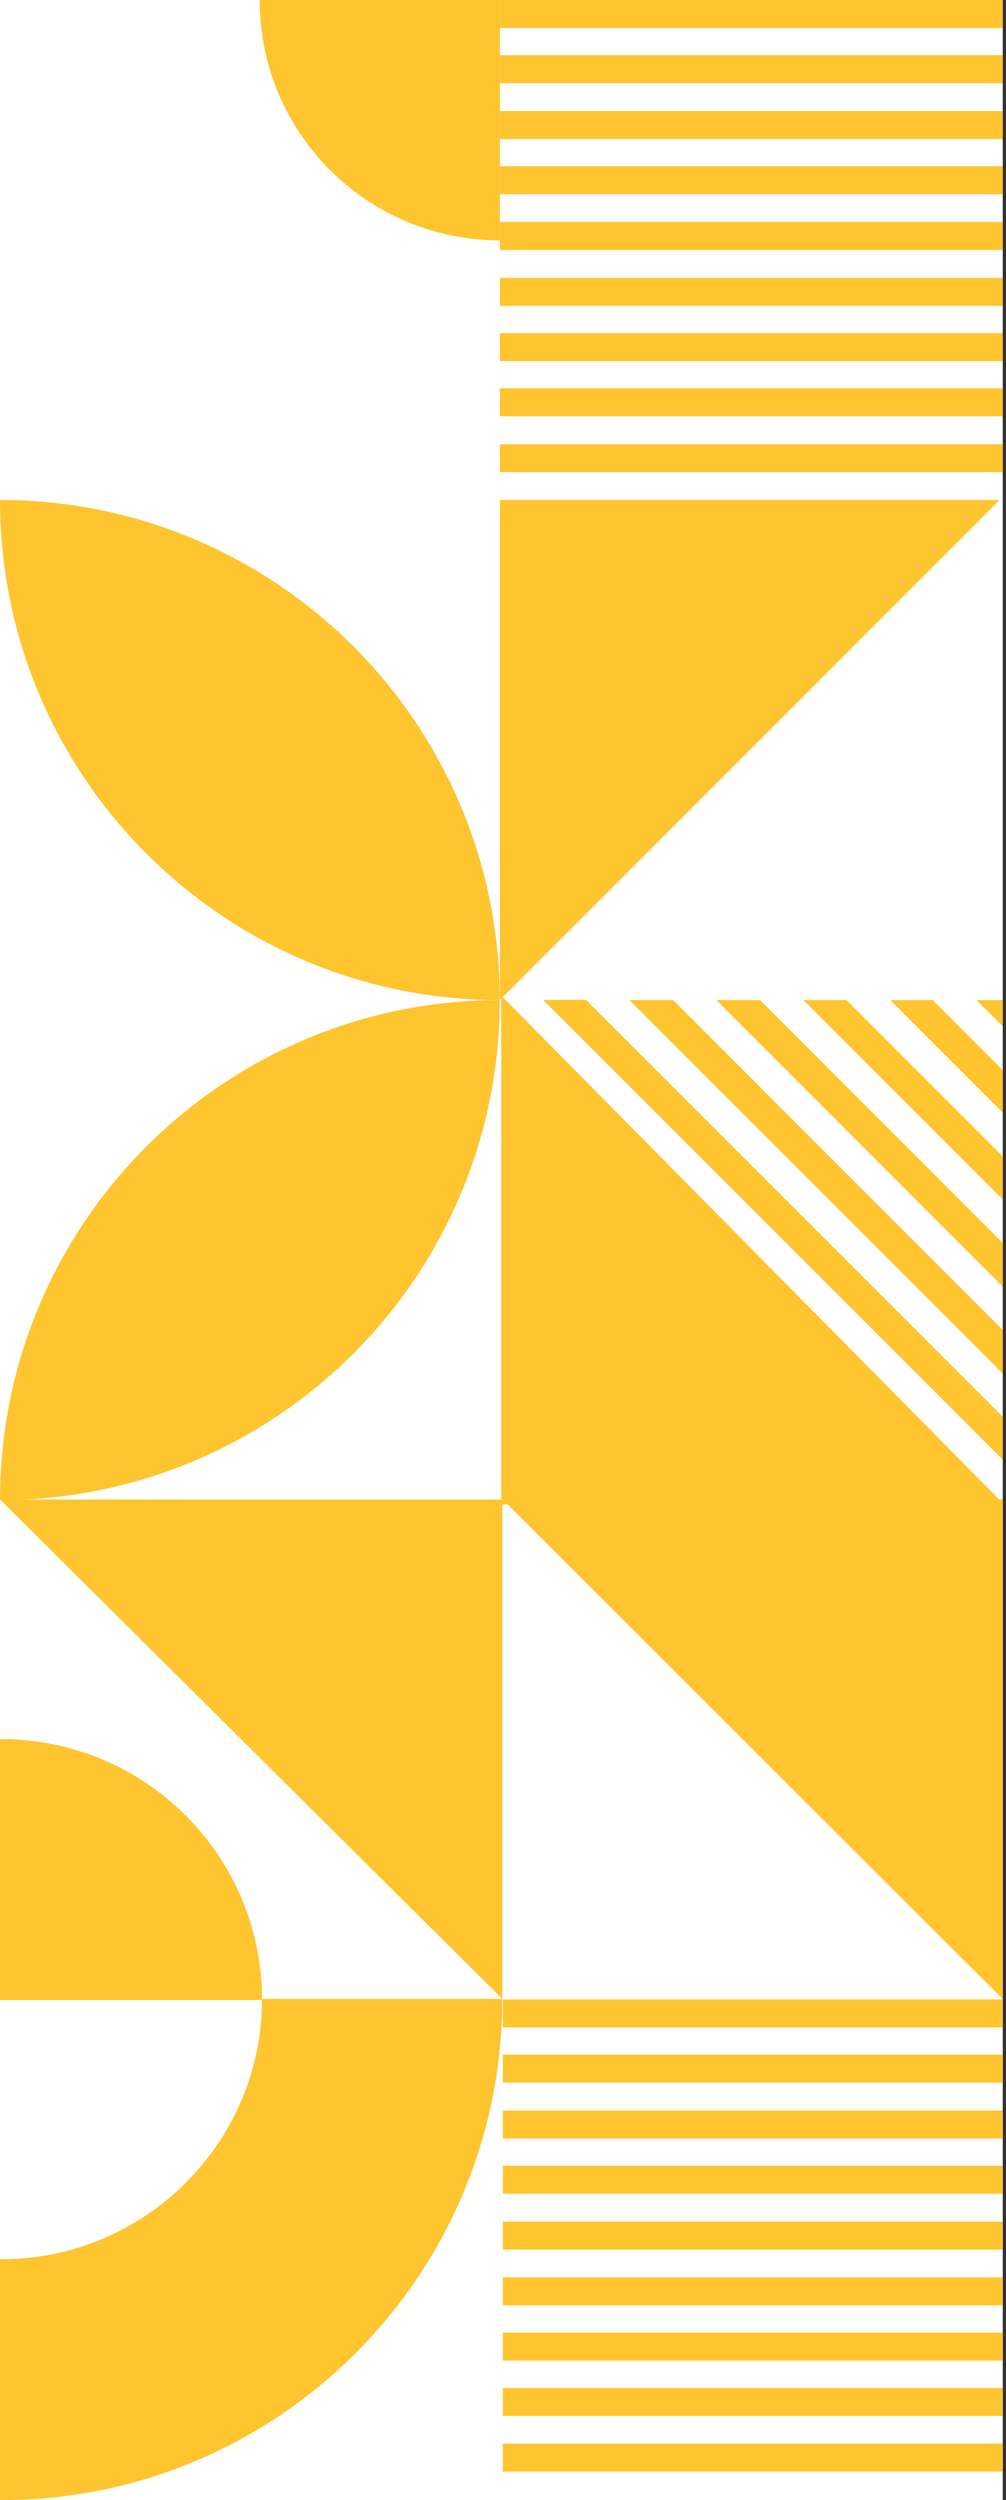
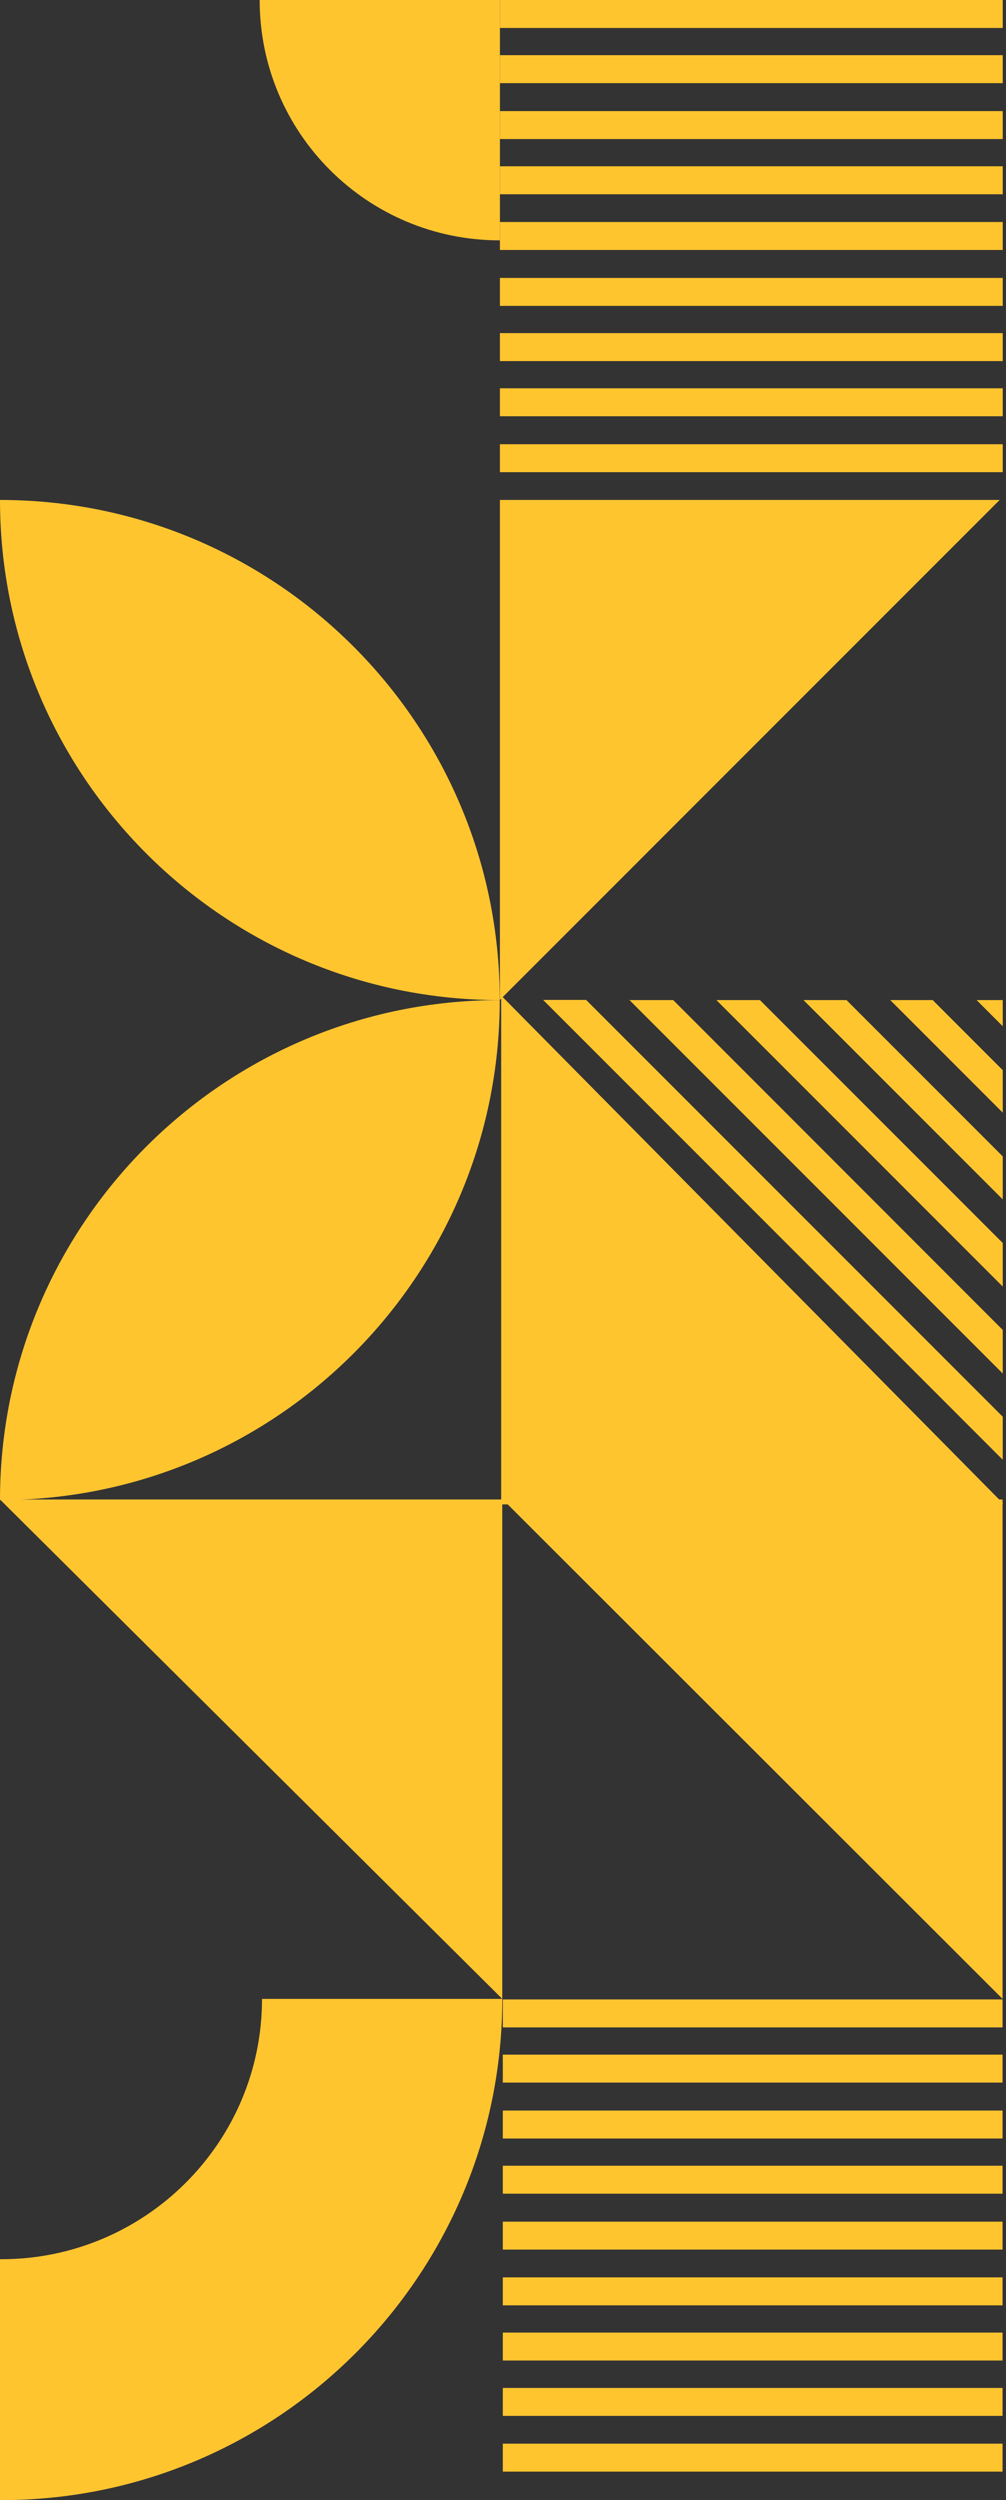
<svg xmlns="http://www.w3.org/2000/svg" id="Layer_1" version="1.1" viewBox="0 0 554.4 1377.2">
  <rect x="0" y="0" width="554.4" height="1377.2" fill="#333333" stroke="none" />
  <defs>
    <style>
      .st0 {
        fill: none;
      }

      .st1 {
        fill: #ffc52f;
      }

      .st2 {
        fill: #fff;
      }

      .st3 {
        clip-path: url(#clippath);
      }
    </style>
    <clipPath id="clippath">
      <rect class="st0" width="552.6" height="1377.2" />
    </clipPath>
  </defs>
  <g class="st3">
    <g>
-       <path class="st2" d="M552.6,0H0v1377.2h552.6V0Z" />
+       <path class="st2" d="M552.6,0v1377.2h552.6V0Z" />
      <path class="st1" d="M550.9,275.4h-275.4v275.4l275.4-275.4Z" />
      <path class="st1" d="M554.4,61.2h-278.9v15.4h278.9v-15.4Z" />
      <path class="st1" d="M554.4,91.6h-278.9v15.4h278.9v-15.4Z" />
      <path class="st1" d="M554.4,213.9h-278.9v15.4h278.9v-15.4Z" />
      <path class="st1" d="M554.4,122.3h-278.9v15.4h278.9v-15.4Z" />
      <path class="st1" d="M554.4,244.7h-278.9v15.4h278.9v-15.4Z" />
      <path class="st1" d="M554.4,183.5h-278.9v15.4h278.9v-15.4Z" />
      <path class="st1" d="M554.4,153.1h-278.9v15.4h278.9v-15.4Z" />
      <path class="st1" d="M554.4,0h-278.9v15.4h278.9V0Z" />
      <path class="st1" d="M554.4,30.4h-278.9v15.4h278.9v-15.4Z" />
      <path class="st1" d="M0,826.3c0-152.1,123.3-275.4,275.4-275.4,0,152.1-123.3,275.4-275.4,275.4Z" />
      <path class="st1" d="M275.4,550.9C123.3,550.9,0,427.5,0,275.4c152.1,0,275.4,123.3,275.4,275.4Z" />
      <path class="st1" d="M143.1,0c0,73.2,59.2,132.4,132.4,132.4V0h-132.4Z" />
      <path class="st1" d="M552.5,1162.6h-275.4v15.4h275.4v-15.4Z" />
      <path class="st1" d="M552.5,1193h-275.4v15.4h275.4v-15.4Z" />
      <path class="st1" d="M552.5,1315.4h-275.4v15.4h275.4v-15.4Z" />
      <path class="st1" d="M552.5,1223.8h-275.4v15.4h275.4v-15.4Z" />
      <path class="st1" d="M552.5,1346.1h-275.4v15.4h275.4v-15.4Z" />
      <path class="st1" d="M552.5,1284.9h-275.4v15.4h275.4v-15.4Z" />
      <path class="st1" d="M552.5,1254.5h-275.4v15.4h275.4v-15.4Z" />
      <path class="st1" d="M552.5,1101.4h-275.4v15.4h275.4v-15.4Z" />
      <path class="st1" d="M552.5,1131.8h-275.4v15.4h275.4v-15.4Z" />
      <path class="st1" d="M552.5,1101.1v-275.1h-275.4l275.4,275.1Z" />
      <path class="st1" d="M276.8,1101.1v-275.1H0l276.8,275.1Z" />
      <path class="st1" d="M144.4,1101.1c0,79.2-64.5,143.4-143.7,143.4s-.7,0-.7,0v132.7h.7c152.4,0,276.1-123.7,276.1-276.1h-132.7.3Z" />
-       <path class="st1" d="M144.4,1101.4c0-79.2-64.5-143.4-143.7-143.4s-.7,0-.7,0v143.7h144.4v-.3Z" />
      <path class="st1" d="M554.4,550.9v16.2l-16.2-16.2h16.2Z" />
      <path class="st1" d="M371,550.9l183.3,183.4v24l-207.4-207.4h24.1Z" />
      <path class="st1" d="M466.5,550.9l87.9,87.9v23.7l-111.6-111.6h23.7Z" />
      <path class="st1" d="M514,550.9l40.3,40.3v23.4l-63.7-63.7h23.4Z" />
      <path class="st1" d="M418.8,550.9l135.5,135.5v24l-159.5-159.5h24Z" />
      <path class="st1" d="M323.1,550.9l231.2,231.2v23.7l-255-255h23.7Z" />
      <path class="st1" d="M276.2,548.4v280.3h277.1l-277.1-280.3Z" />
    </g>
  </g>
</svg>